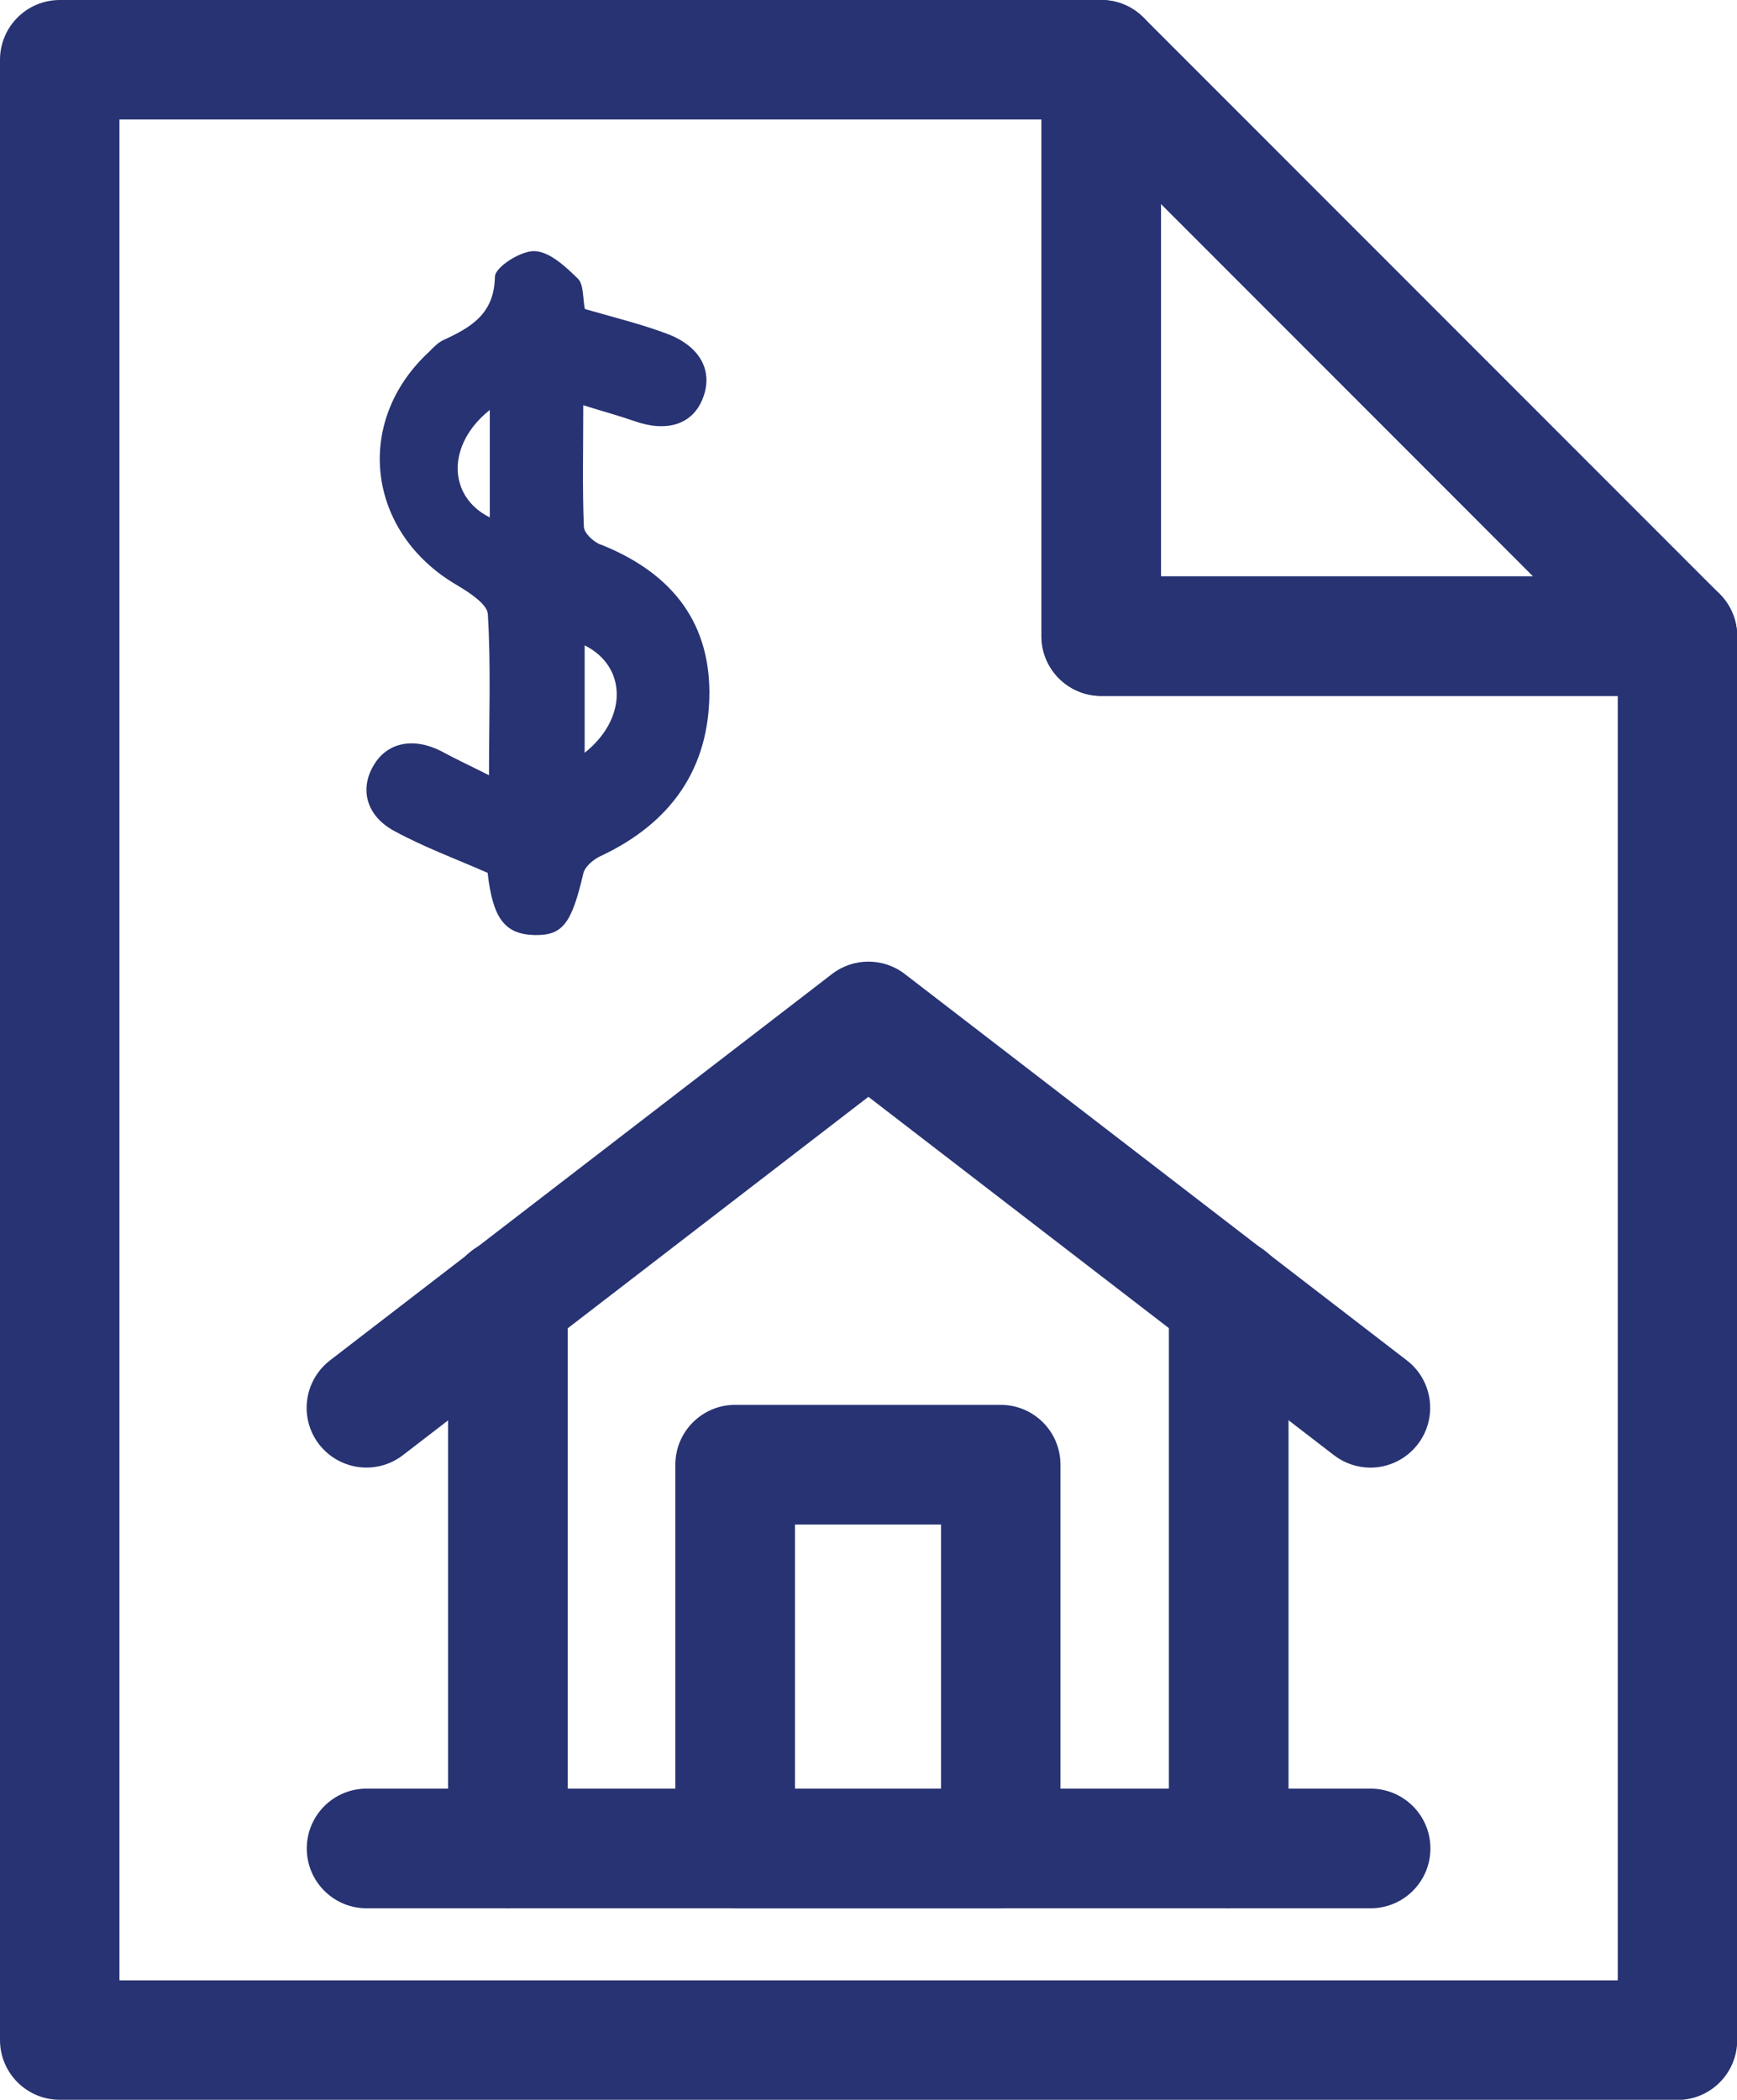
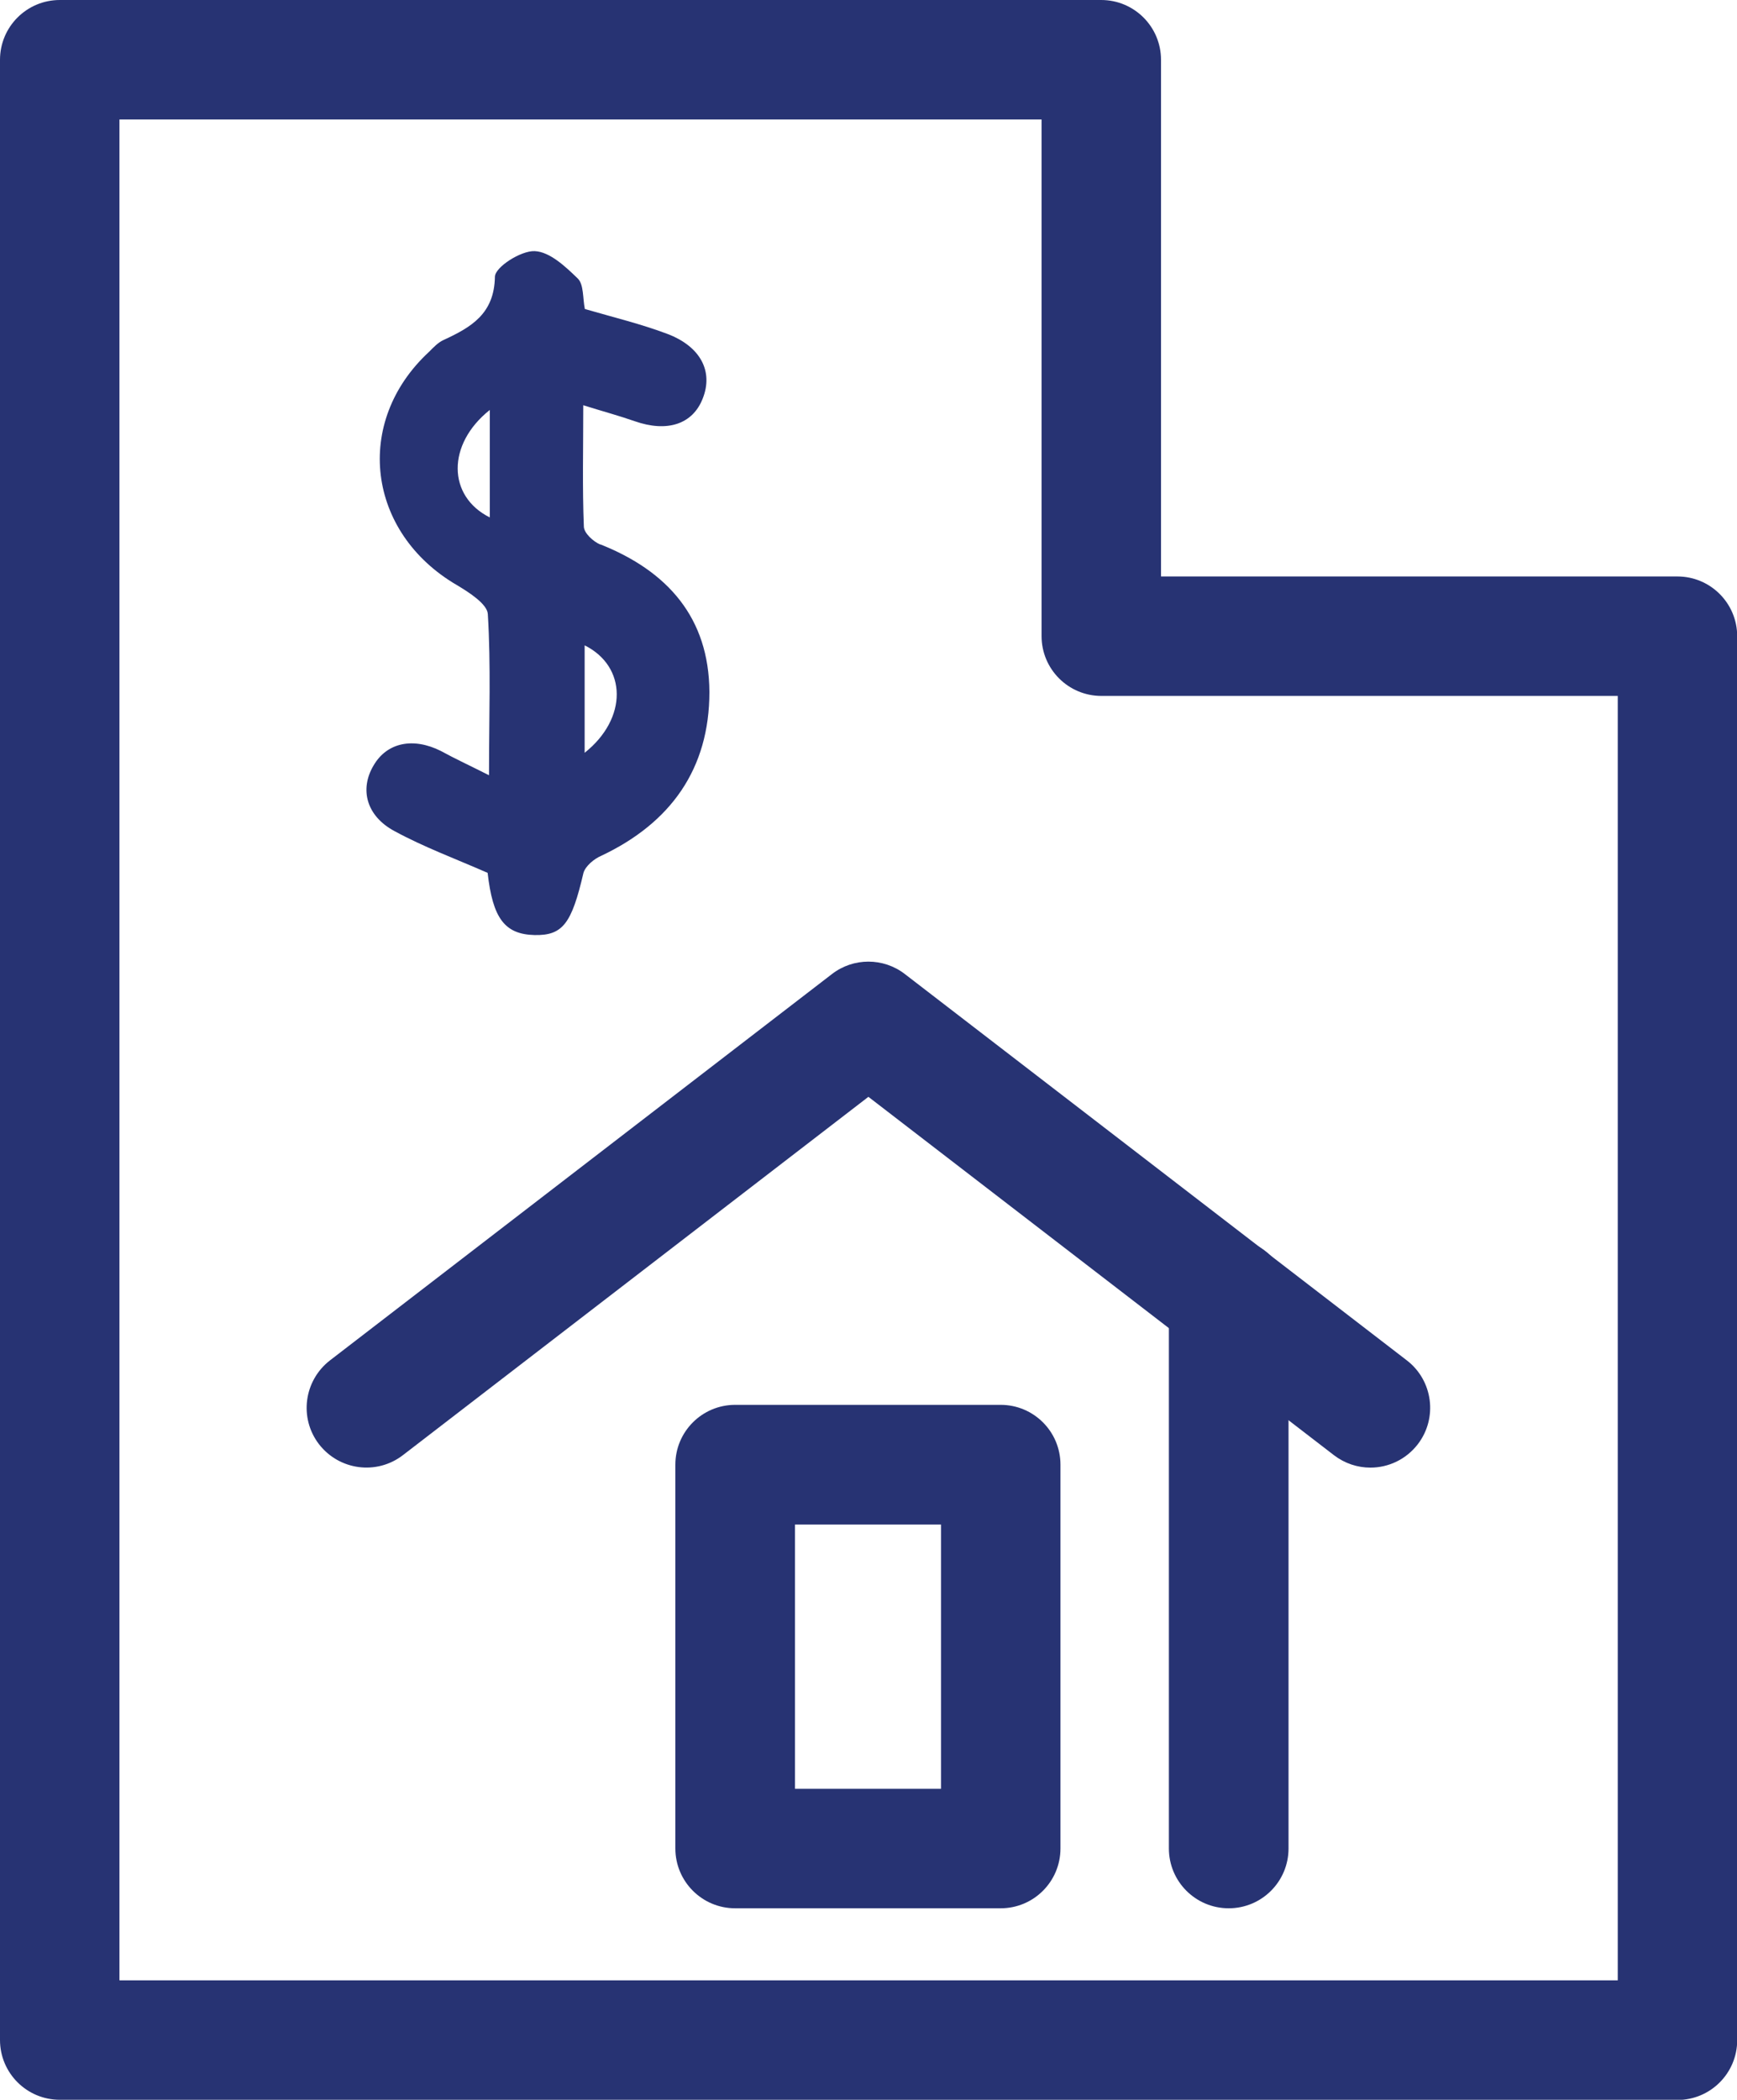
<svg xmlns="http://www.w3.org/2000/svg" id="Capa_2" data-name="Capa 2" viewBox="0 0 88.27 106.69">
  <defs>
    <style>      .cls-1 {        fill: #273373;      }    </style>
  </defs>
  <g id="Capa_1-2" data-name="Capa 1">
    <g>
      <path class="cls-1" d="m30.51,27.67c-.36-.15-.83-.58-.84-.91-.08-1.99-.03-3.97-.03-6.17,1.02.32,1.81.53,2.61.81,1.65.58,2.95.16,3.46-1.15.55-1.38-.11-2.65-1.81-3.29-1.33-.5-2.7-.83-4.18-1.26-.11-.55-.05-1.25-.36-1.55-.62-.6-1.42-1.36-2.19-1.39-.7-.03-2.01.81-2.02,1.3-.03,1.89-1.21,2.57-2.62,3.22-.28.13-.5.37-.73.6-3.85,3.56-3.16,9.18,1.42,11.85.62.37,1.54.96,1.57,1.47.16,2.61.06,5.24.06,8.19-.99-.5-1.73-.84-2.44-1.23-1.41-.71-2.75-.44-3.43.74-.71,1.2-.37,2.56,1.07,3.33,1.49.81,3.11,1.41,4.73,2.12.26,2.3.86,3.12,2.38,3.16,1.44.03,1.89-.58,2.49-3.16.1-.34.53-.71.91-.87,3.53-1.67,5.49-4.42,5.49-8.32-.02-3.77-2.12-6.14-5.54-7.5Zm-5.62-1.38c-2.15-1.07-2.2-3.71,0-5.46v5.46Zm4.82,11.96v-5.46c2.15,1.07,2.2,3.71,0,5.46Z" />
      <g>
-         <path class="cls-1" d="m85.24,35.36h-29.28c-1.68,0-3.04-1.36-3.04-3.04V3.04c0-1.23.74-2.34,1.88-2.81s2.44-.21,3.31.66l29.28,29.29c.87.87,1.13,2.17.66,3.31-.47,1.13-1.58,1.87-2.81,1.87Zm-26.24-6.07h18.91l-18.91-18.92v18.92Z" />
        <path class="cls-1" d="m85.24,106.69H3.04c-1.68,0-3.04-1.36-3.04-3.04V3.04C0,1.36,1.36,0,3.04,0h52.92c1.68,0,3.04,1.36,3.04,3.04v26.25h26.24c1.68,0,3.04,1.36,3.04,3.04v71.33c0,1.68-1.36,3.04-3.04,3.04Zm-79.16-6.07h76.13V35.36h-26.24c-1.68,0-3.04-1.36-3.04-3.04V6.07H6.07v94.54Z" />
      </g>
      <g>
        <path class="cls-1" d="m69.64,74.57c-.65,0-1.3-.21-1.85-.63l-23.66-18.21-23.66,18.21c-1.33,1.02-3.23.77-4.26-.56-1.02-1.33-.77-3.23.56-4.26l25.51-19.63c1.09-.84,2.61-.84,3.7,0l25.51,19.63c1.33,1.02,1.58,2.93.56,4.26-.6.78-1.5,1.19-2.41,1.19Z" />
        <path class="cls-1" d="m62.44,96.96c-1.68,0-3.04-1.36-3.04-3.04v-27.95c0-1.68,1.36-3.04,3.04-3.04s3.04,1.36,3.04,3.04v27.95c0,1.68-1.36,3.04-3.04,3.04Z" />
-         <path class="cls-1" d="m25.81,96.96c-1.68,0-3.04-1.36-3.04-3.04v-27.95c0-1.68,1.36-3.04,3.04-3.04s3.04,1.36,3.04,3.04v27.95c0,1.68-1.36,3.04-3.04,3.04Z" />
        <path class="cls-1" d="m50.85,96.96h-13.49c-1.68,0-3.04-1.36-3.04-3.04v-19.5c0-1.68,1.36-3.04,3.04-3.04h13.49c1.68,0,3.04,1.36,3.04,3.04v19.5c0,1.68-1.36,3.04-3.04,3.04Zm-10.45-6.07h7.42v-13.43h-7.42v13.43Z" />
-         <path class="cls-1" d="m69.65,96.96H18.63c-1.68,0-3.04-1.36-3.04-3.04s1.36-3.04,3.04-3.04h51.02c1.68,0,3.04,1.36,3.04,3.04s-1.36,3.04-3.04,3.04Z" />
      </g>
    </g>
  </g>
</svg>